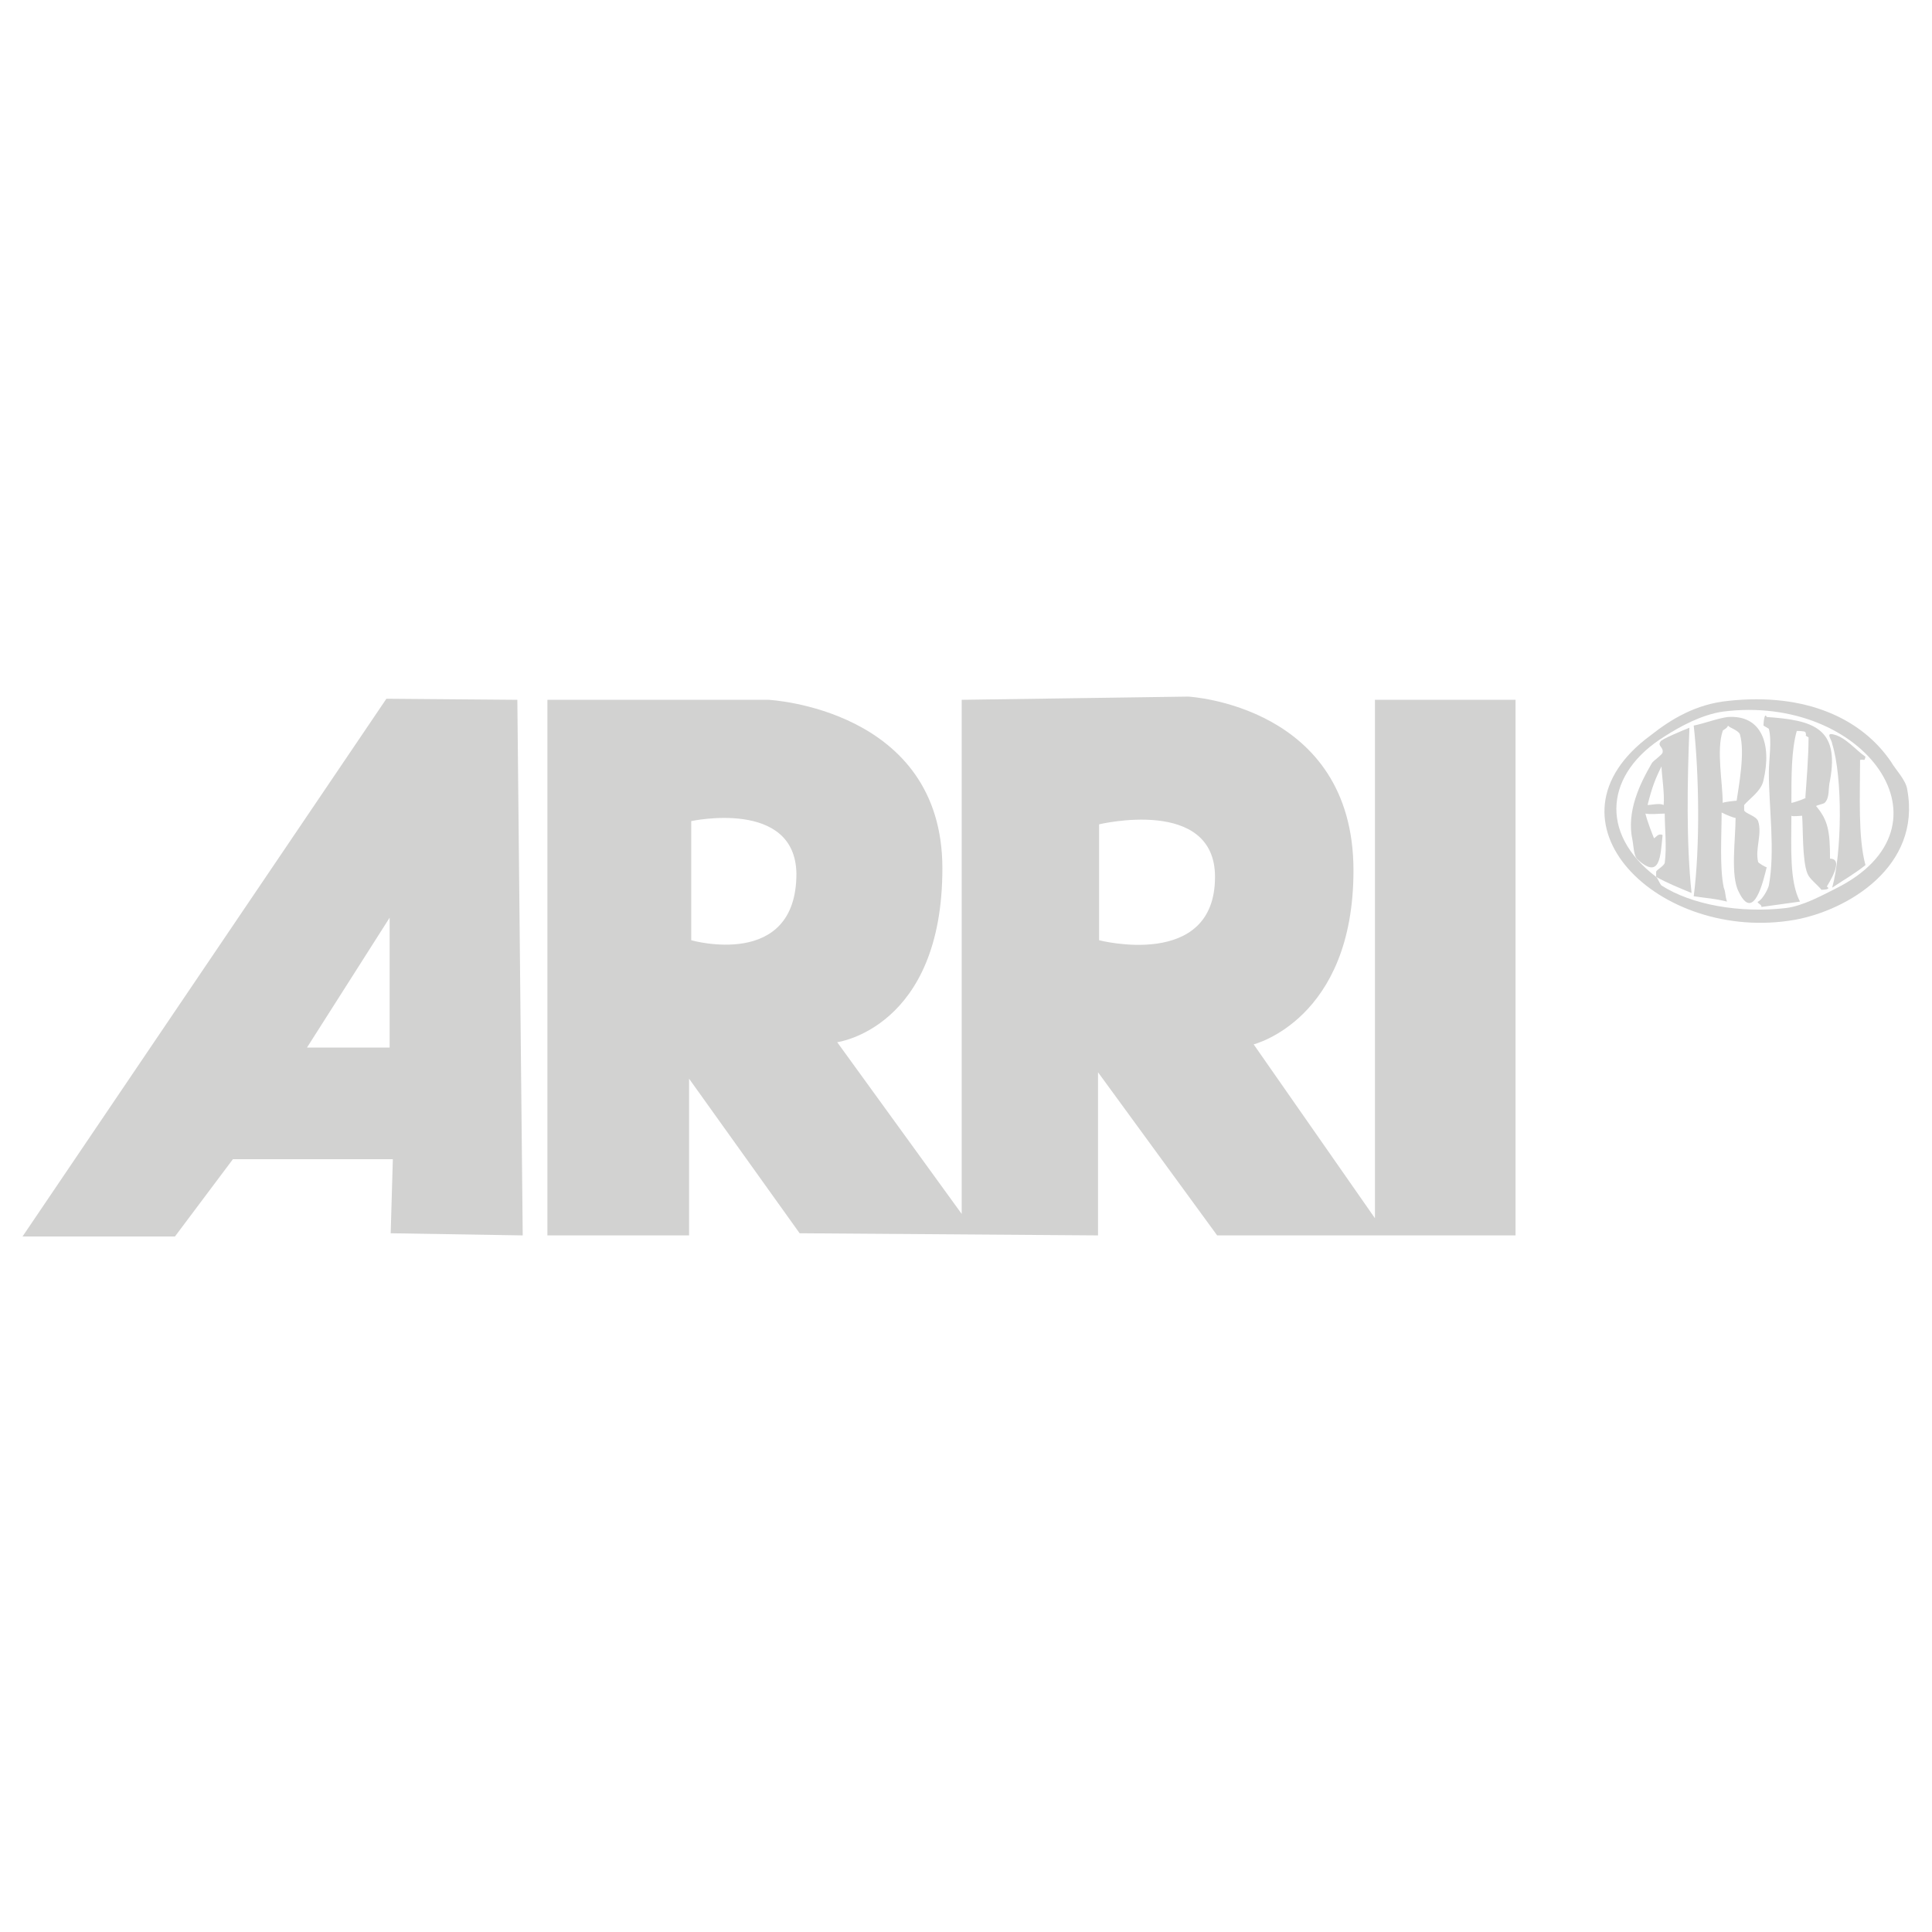
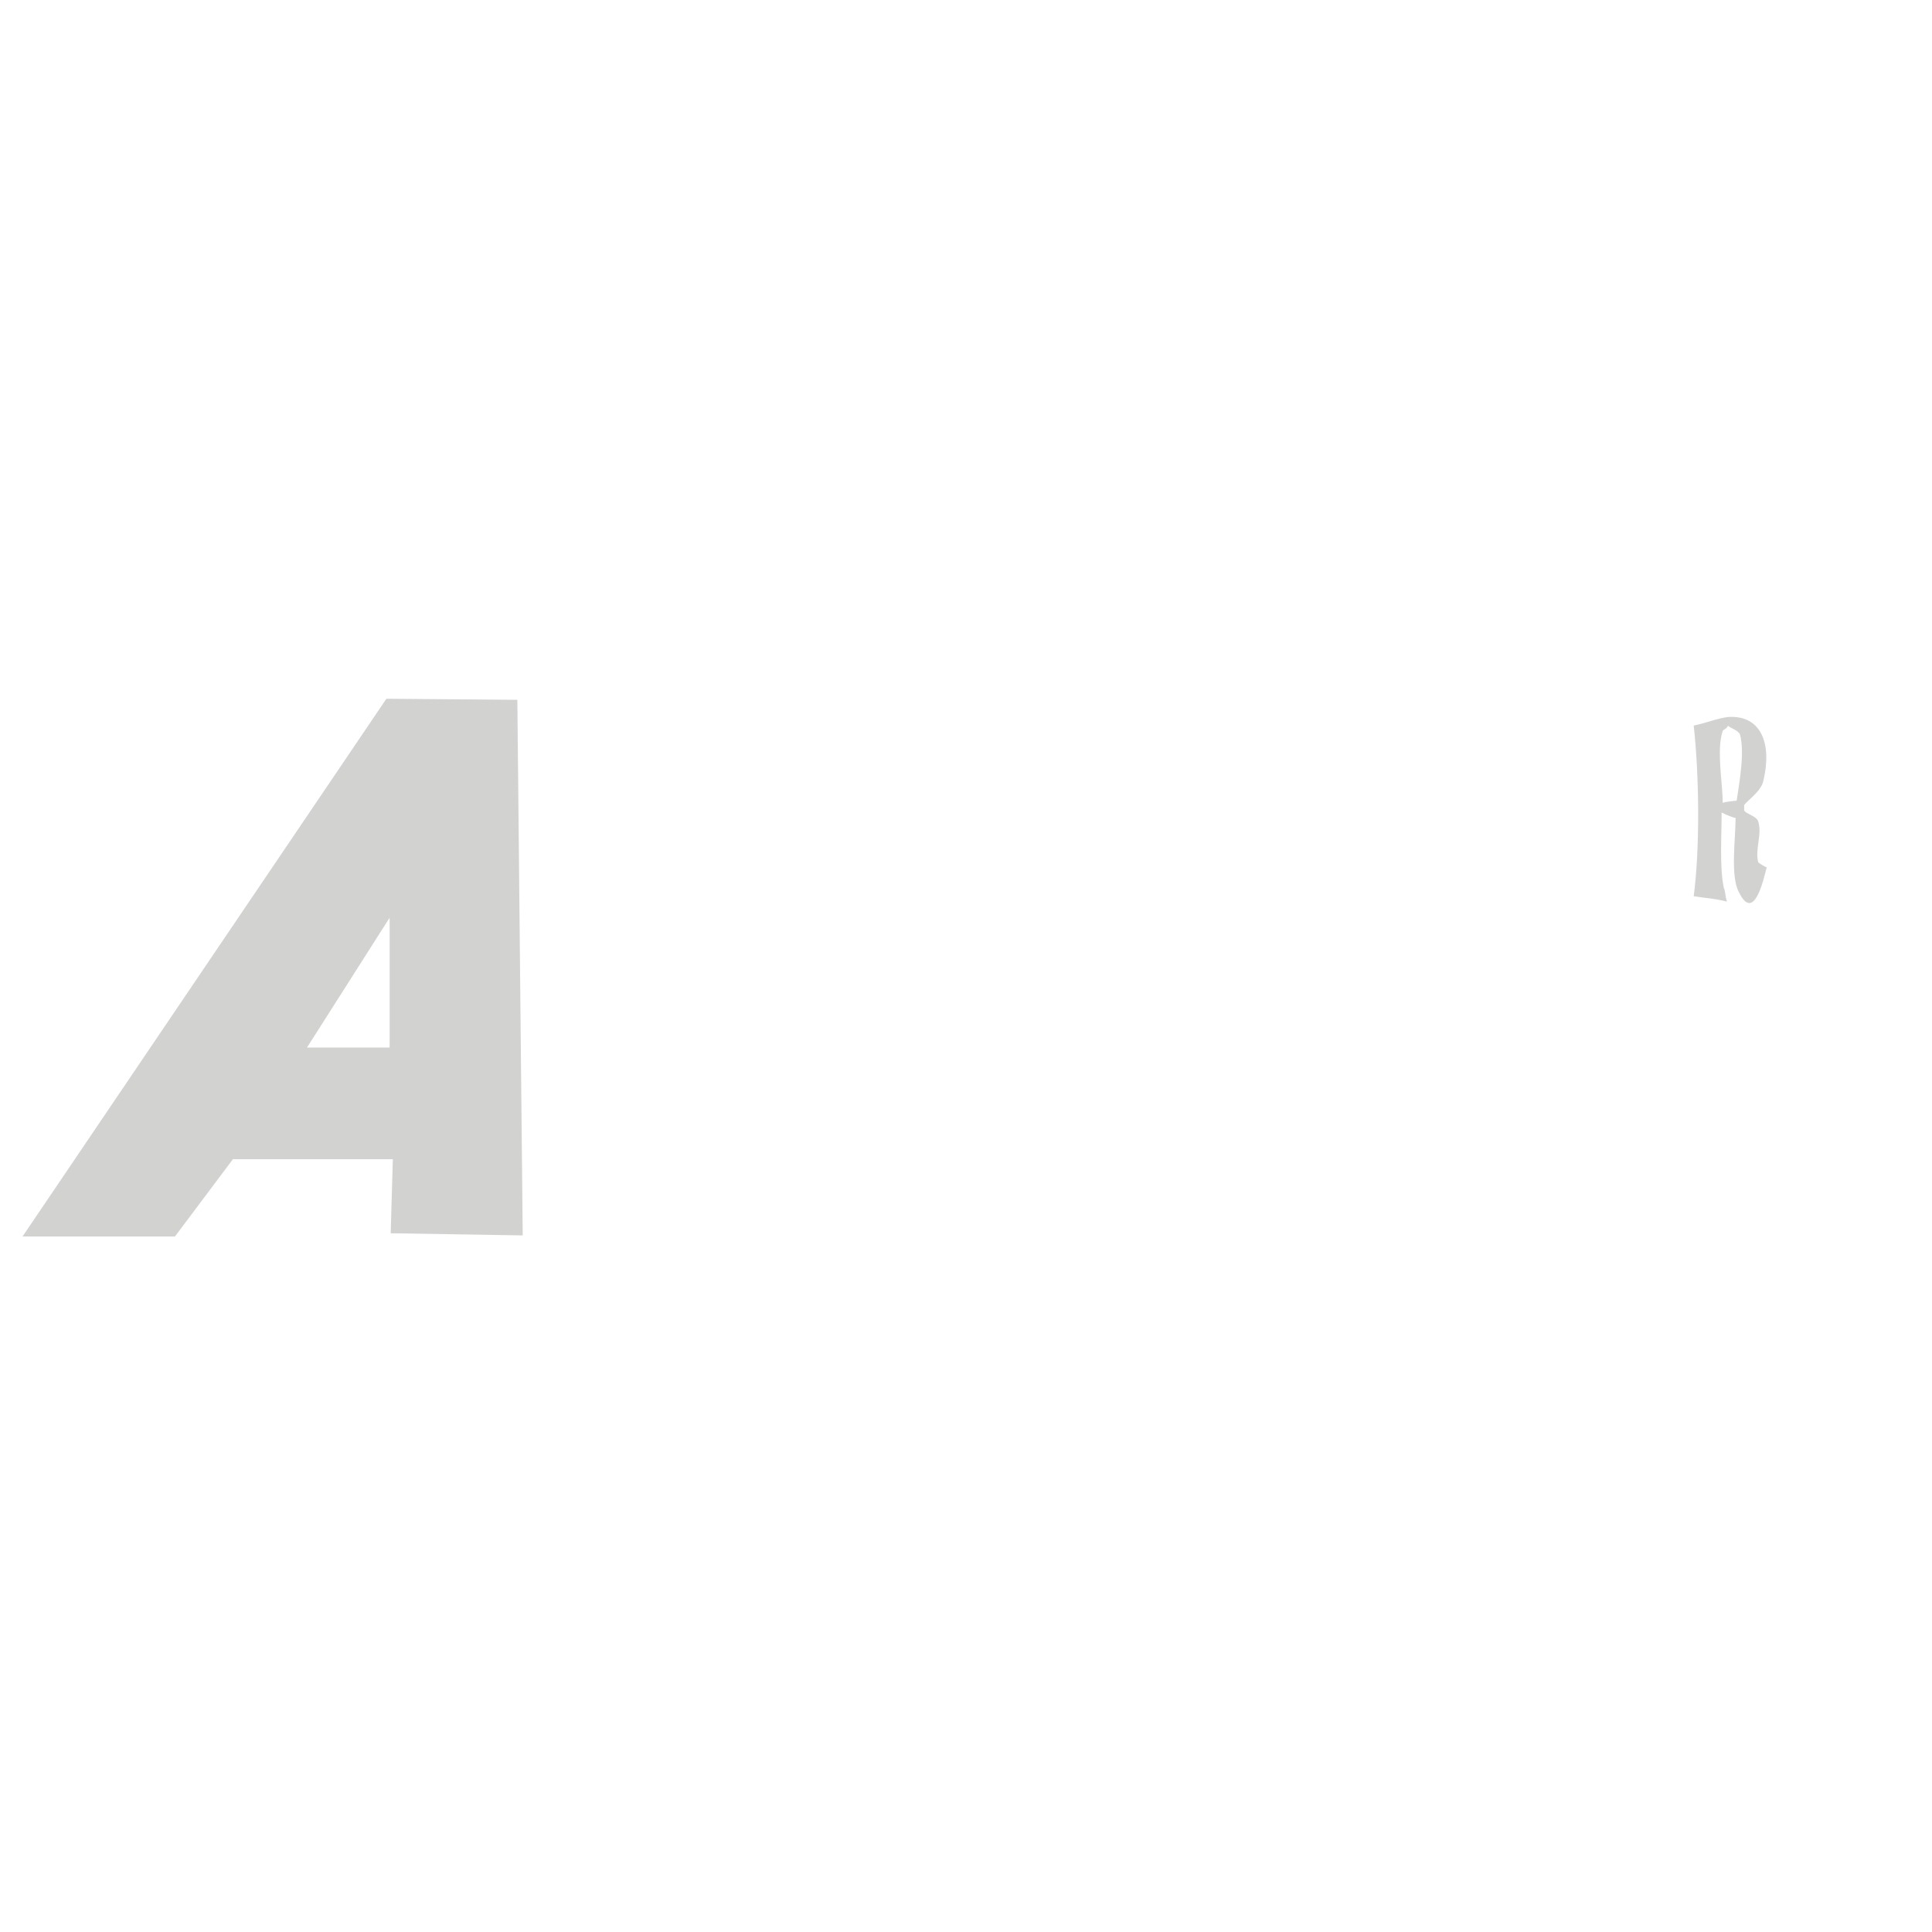
<svg xmlns="http://www.w3.org/2000/svg" version="1.2" baseProfile="tiny" id="Layer_1" x="0px" y="0px" viewBox="0 0 180 180" overflow="visible" xml:space="preserve">
  <path fill-rule="evenodd" fill="#D2D2D1" d="M28.6,97.6h7.7V85.5L28.6,97.6L28.6,97.6z M48.2,65.2l0.5,49.9l-12.3-0.2l0.2-6.9H21.7  l-5.4,7.2H2.1l33.9-50.1L48.2,65.2L48.2,65.2z" />
-   <path fill-rule="evenodd" fill="#D2D2D1" d="M64.4,76.5v11.1c0,0,9.8,2.8,9.8-6.2C74.1,74.4,64.4,76.5,64.4,76.5L64.4,76.5z   M102.4,76.8v10.8c0,0,10.8,2.8,10.8-5.9C113.2,74.2,102.4,76.8,102.4,76.8L102.4,76.8z M51,65.2h20.6c0,0,16.2,0.8,16.2,15.7  c0,14.9-9.8,16.2-9.8,16.2l11.6,16V65.2l21.1-0.3c0,0,15.4,0.8,15.4,16.2c0,13.9-9.3,16.2-9.3,16.2l11.3,16.2V65.2h13.1v49.9h-27.8  l-11.1-15.2v15.2l-27.8-0.2l-10.3-14.4v14.6H51V65.2L51,65.2z" />
-   <path fill-rule="evenodd" fill="#D2D2D1" d="M160.5,66.3c-2,0.3-4,1.4-5.4,2.3c-5.5,3.4-6.2,9-0.8,13.1c0.2,0.2,0.3,0.6,0.5,0.8  c2.8,1.8,7.3,2.6,11.6,2.1c1.6-0.2,3.4-1.2,4.6-1.8C182.7,77,173.7,64.6,160.5,66.3L160.5,66.3z M161,65.3  c7.3-0.8,12.5,1.7,15.2,5.7c0.4,0.7,1.4,1.7,1.5,2.6c1.3,7.1-5.5,11.2-10.5,12.1c-12.6,2.2-24.3-9.2-13.4-17.2  C155.7,67,158,65.6,161,65.3L161,65.3z" />
  <path fill-rule="evenodd" fill="#D2D2D1" d="M161,67.6c-0.1,0.3-0.5,0.4-0.5,0.5c-0.6,1.8,0,4.8,0,6.7c0.2-0.1,1.2-0.2,1.3-0.2  c0.2-1.4,0.8-4.5,0.3-6.2C161.9,68,161.1,67.8,161,67.6L161,67.6z M161,66.8c3.1-0.2,4.1,2.5,3.3,5.9c-0.2,1-1.3,1.7-1.8,2.3v0.5  c0.1,0.3,1.1,0.5,1.3,1c0.4,1.2-0.3,2.6,0,3.8c0,0.1,0.7,0.5,0.8,0.5c-0.3,1.2-1.2,5.2-2.6,2.3c-0.8-1.5-0.3-4.9-0.3-6.9  c-0.2,0-0.9-0.3-1.3-0.5c0,2.2-0.2,5.1,0.2,7c0.2,0.5,0.1,0.7,0.3,1.3c-1.2-0.3-1.8-0.3-3.1-0.5c0.6-4.6,0.5-11.4,0-15.9  C158.8,67.4,160.1,66.9,161,66.8L161,66.8z" />
-   <path fill-rule="evenodd" fill="#D2D2D1" d="M167.4,68.1c-0.5,1.8-0.5,4.1-0.5,6.7c0.2,0,1.6-0.5,1.3-0.5c0.1-1.4,0.3-3.8,0.3-5.6  c-0.5-0.3-0.1,0-0.3-0.5C168.1,68.1,167.4,68.1,167.4,68.1L167.4,68.1z M164.6,66.8c4.3,0.3,6.8,1,5.9,5.9c-0.2,0.8,0,1.6-0.5,2.1  c-0.1,0.1-0.7,0.2-0.8,0.3c1.1,1.3,1.3,2.3,1.3,4.9c1.4,0-0.2,2.4-0.3,2.6c0.5,0.3-0.5,0.3-0.5,0.3c-0.4-0.5-1.1-1-1.3-1.5  c-0.5-1.2-0.4-4.2-0.5-5.4c-0.2,0-0.9,0.1-1,0c0,2.9-0.2,6.1,0.8,8l-3.6,0.5c0.1-0.2-0.5-0.4-0.3-0.5c0.4-0.2,0.9-1.1,1-1.5  c0.6-3.2,0-7.3,0-10.5c0-1.3,0.3-2.9,0-4.1l-0.5-0.3C164.3,67.3,164.4,66.3,164.6,66.8L164.6,66.8z" />
-   <path fill-rule="evenodd" fill="#D2D2D1" d="M154.8,71.4c-0.6,1.2-0.9,2-1.3,3.6c0.4,0,1.1-0.2,1.5,0  C155.1,73.9,154.8,72.1,154.8,71.4L154.8,71.4z M157.4,67.8c-0.2,5-0.3,10.8,0.2,15.4c-1.2-0.5-2.2-0.9-3.3-1.5v-0.5  c0.1-0.2,0.7-0.5,0.8-0.8c0.2-1.5,0-3.2,0-4.6c-0.5,0-1.3,0.1-1.8,0c0.2,0.8,0.6,1.8,0.8,2.3c0.2-0.1,0.4-0.5,0.8-0.3  c-0.2,1.9-0.2,4.2-2.3,2.3c-0.4-0.3-0.4-1.3-0.5-1.8c-0.6-2.7,0.7-5.3,1.8-7.2c0.1-0.2,1-0.8,1-1c0.1-0.5-0.5-0.6-0.2-1  C154.7,68.9,156.9,68,157.4,67.8L157.4,67.8z" />
-   <path fill-rule="evenodd" fill="#D2D2D1" d="M170.7,68.4c1.2,0.2,2.2,1.5,3.1,2.1c-0.1,0.5-0.1,0.2-0.5,0.3c0,3.3-0.2,7.2,0.5,9.8  c-1,0.8-1.9,1.3-3.1,2.1c0.9-3.2,1-10.2,0-13.4C170.7,69,170.1,68.3,170.7,68.4L170.7,68.4z" />
</svg>